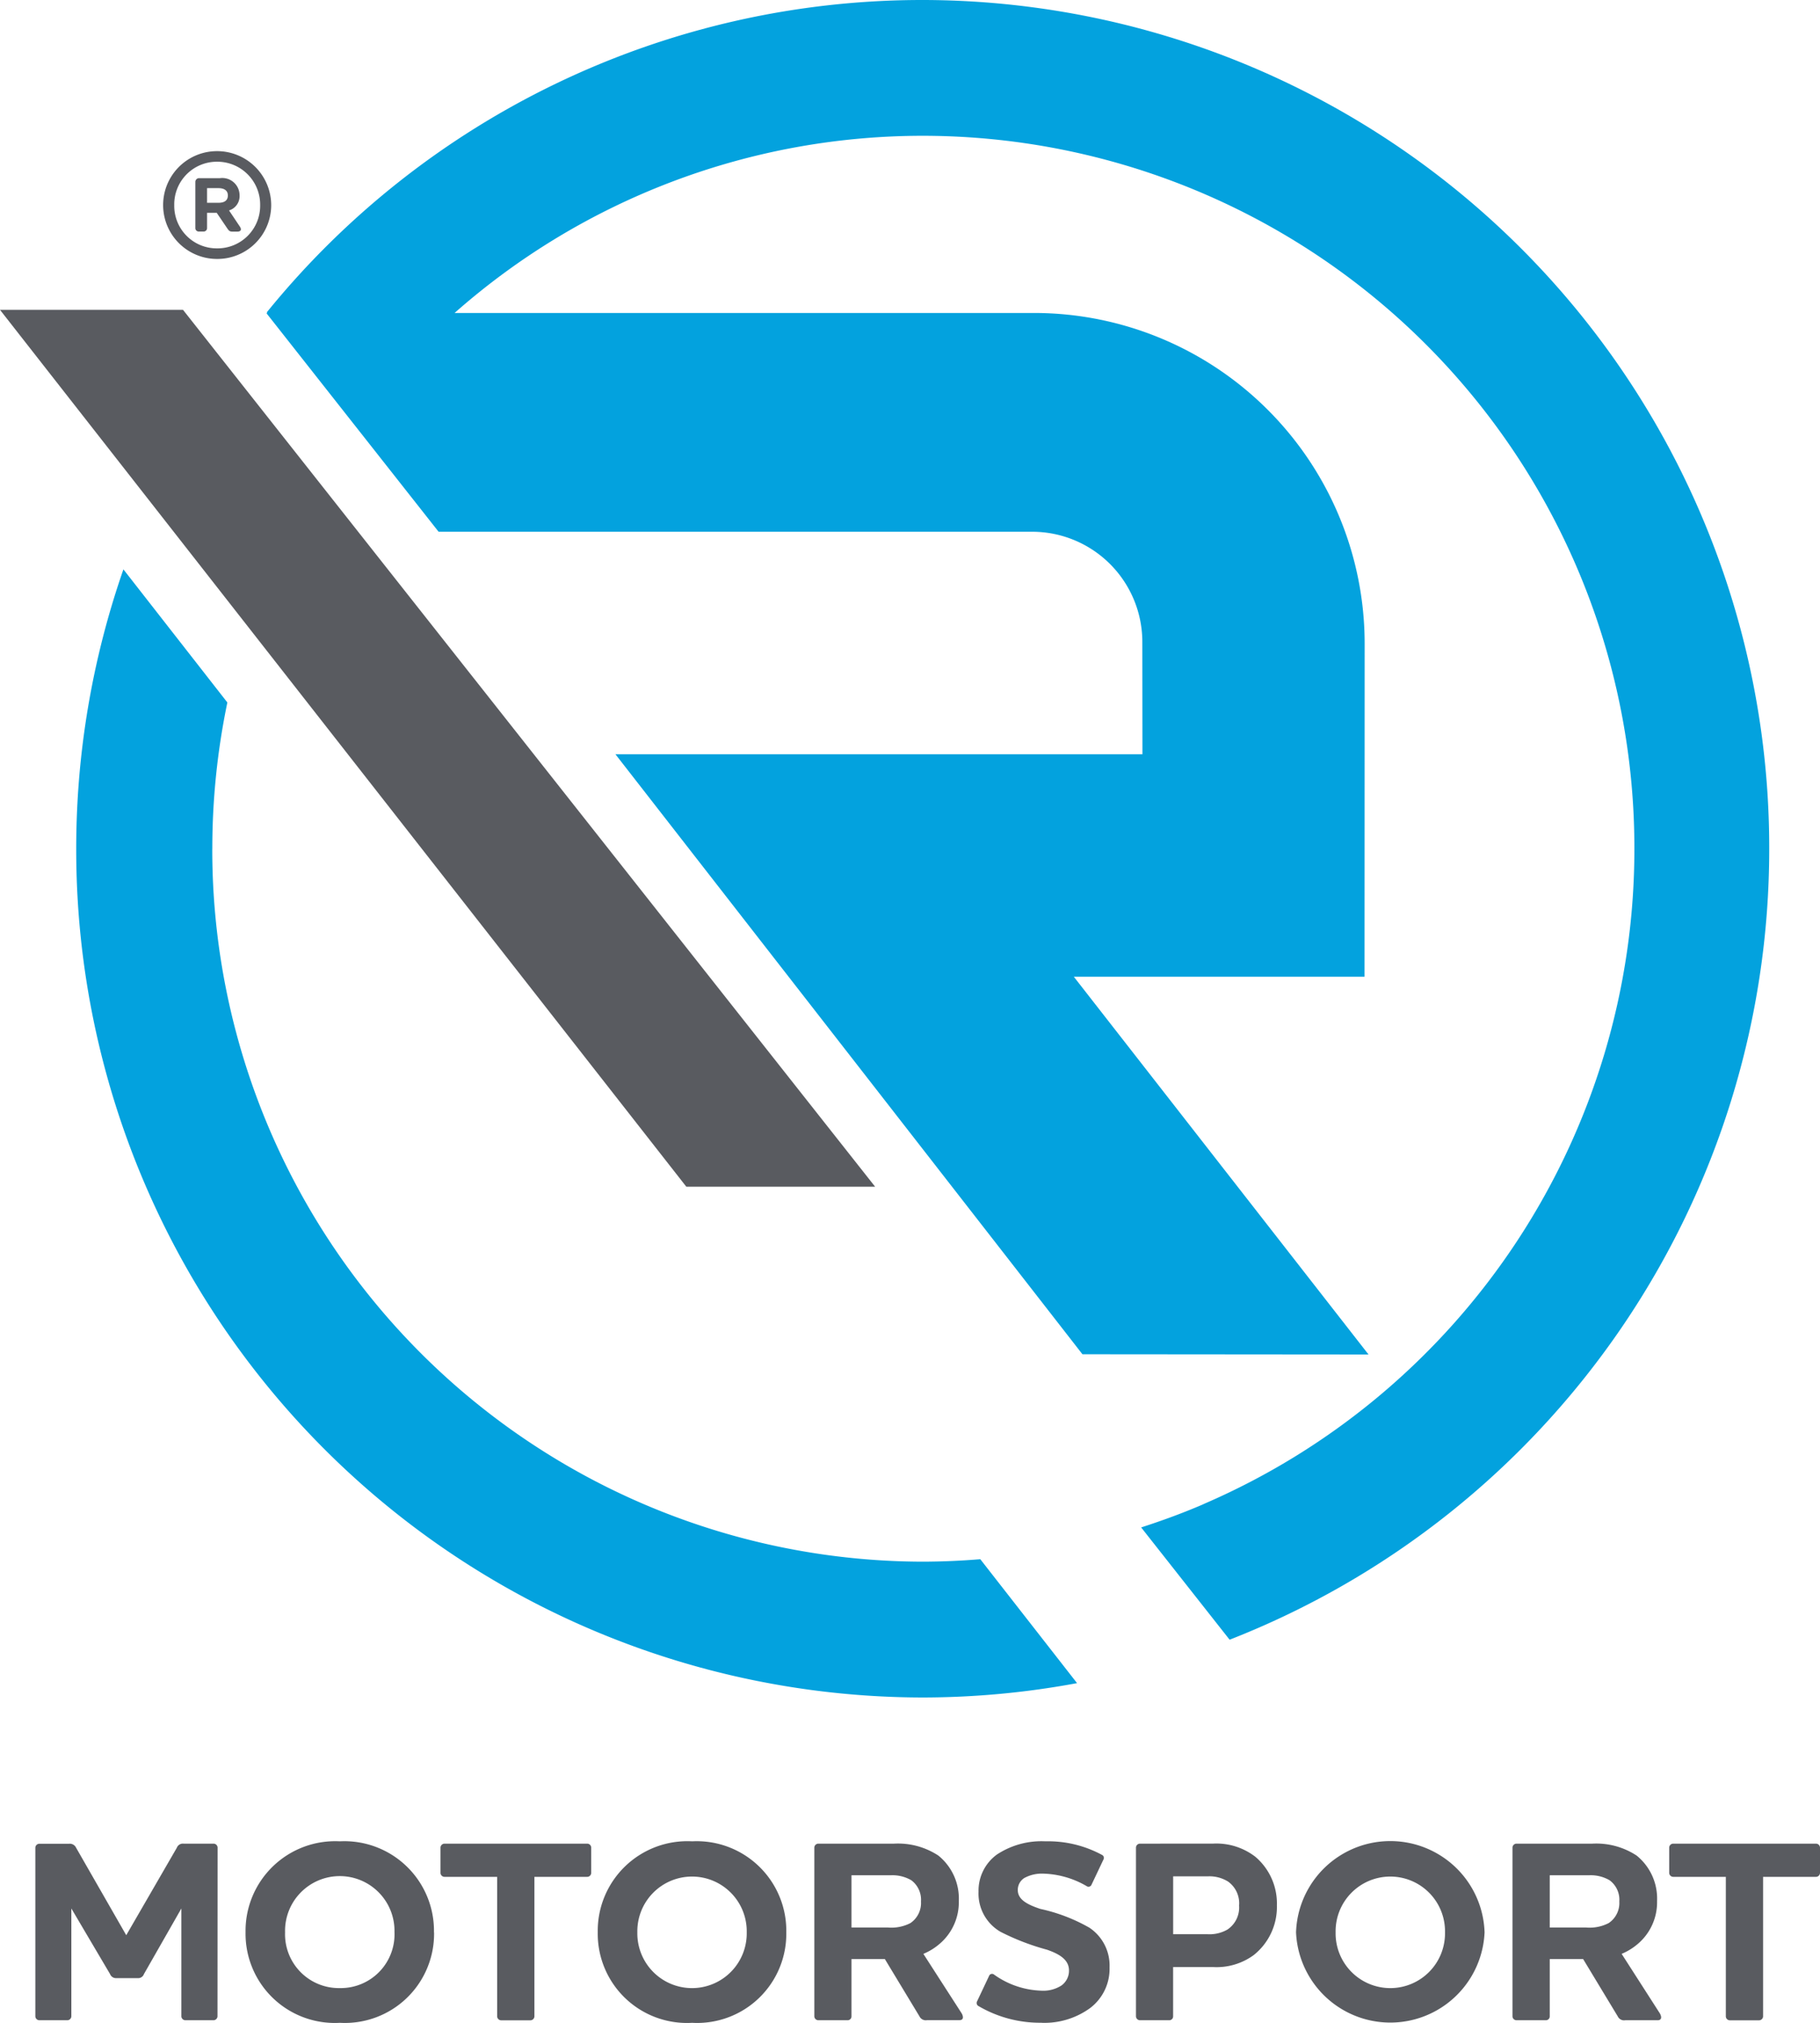
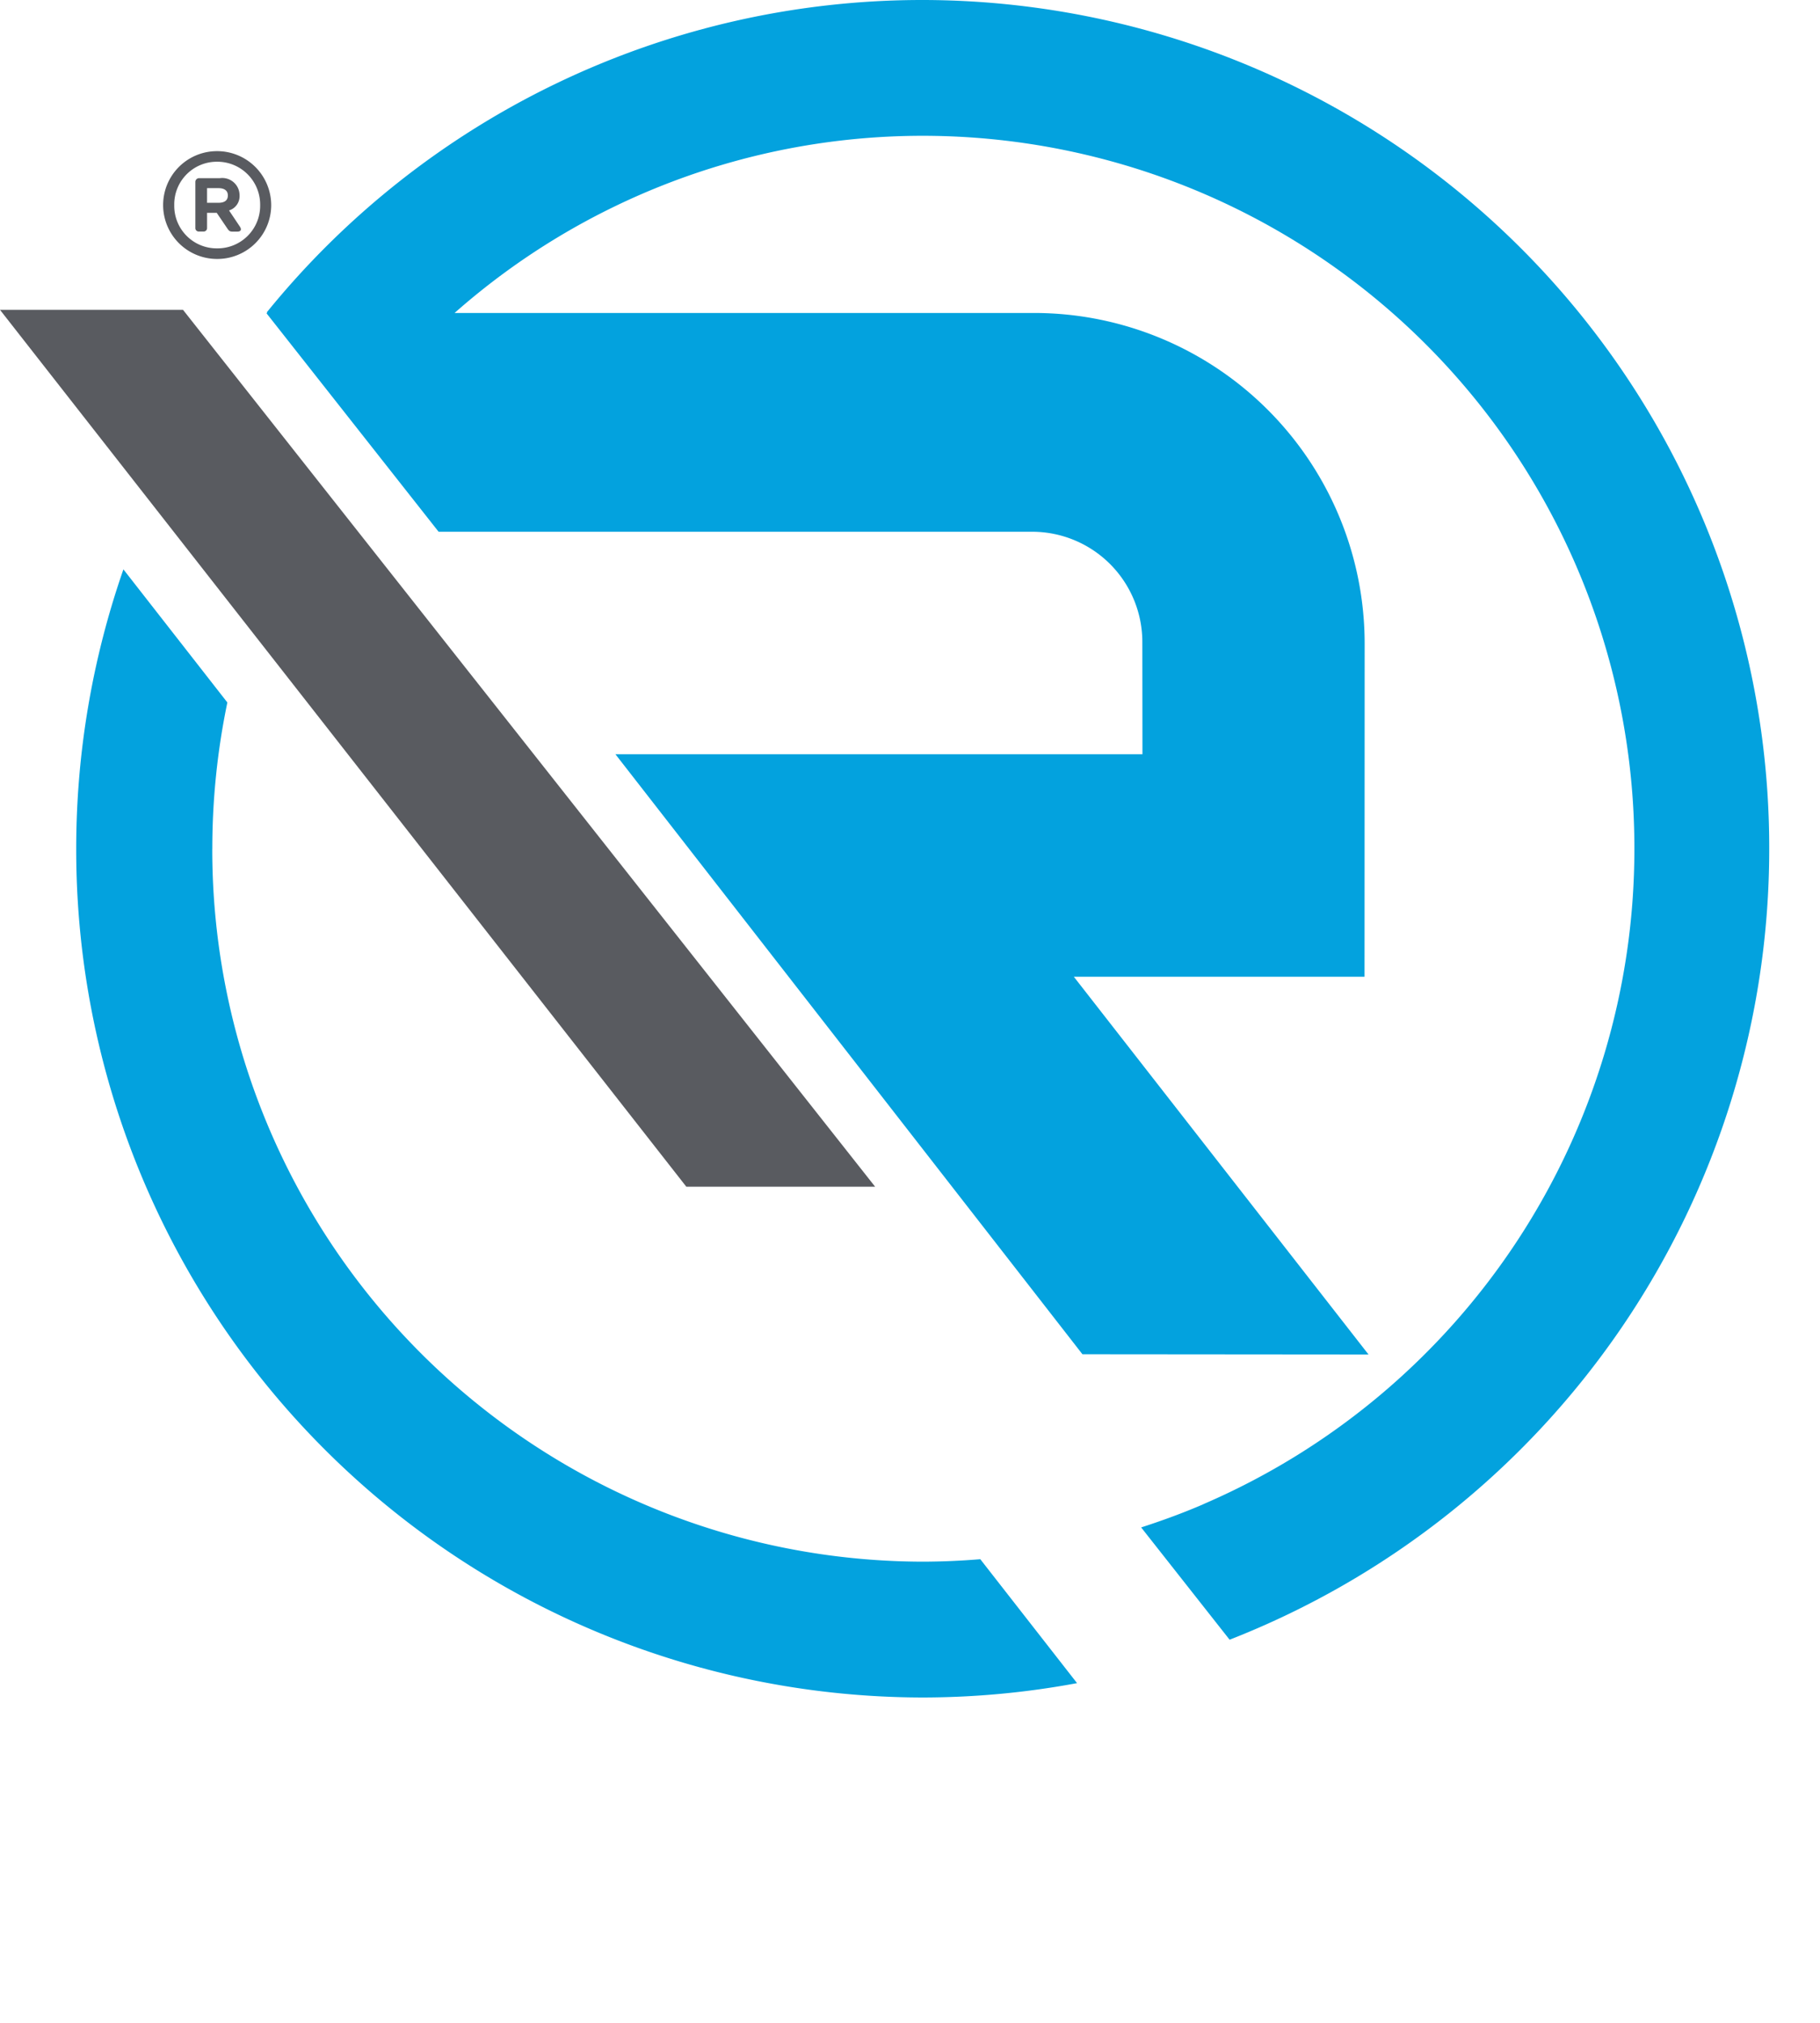
<svg xmlns="http://www.w3.org/2000/svg" viewBox="0 0 90 100">
  <path fill="#03a2de" d="M87.489 41.96A41.909 41.909 0 0045.628 0a41.734 41.734 0 00-32.439 15.445l.029.037h-.043l8.514 10.805h29.356a5.451 5.451 0 015.444 5.454l.006 5.545H30.433l23.094 29.662 14.147.012-14.572-18.674h14.375l.006-16.4v-.037a16.352 16.352 0 00-16.326-16.377H22.479A34.969 34.969 0 0145.66 6.713 35.2 35.2 0 0180.821 41.96a35.25 35.25 0 01-21.248 32.37l-.13.06-.168.071c-.927.391-1.878.736-2.844 1.048l4.374 5.551a41.961 41.961 0 0026.684-39.1m-76.99 0a35.43 35.43 0 01.744-7.233l-5.14-6.58A41.964 41.964 0 003.769 41.96a41.908 41.908 0 0041.859 41.956 41.889 41.889 0 007.633-.709l-4.785-6.127a35.44 35.44 0 01-2.816.122A35.2 35.2 0 0110.497 41.96" />
-   <path fill="#595b60" d="M10.76 91.334a.2.2 0 00-.2-.192H9.085a.321.321 0 00-.342.205l-2.5 4.321-2.478-4.321a.346.346 0 00-.358-.2H1.948a.2.2 0 00-.2.192v8.341a.2.2 0 00.2.192h1.38a.2.2 0 00.2-.192v-5.334l1.915 3.244a.313.313 0 00.307.2h1.06a.3.3 0 00.307-.2l1.852-3.244v5.334a.2.2 0 00.2.192h1.386a.2.2 0 00.2-.192zm10.7 4.192a4.431 4.431 0 00-4.656-4.5 4.433 4.433 0 00-4.661 4.5 4.412 4.412 0 004.666 4.473 4.41 4.41 0 004.656-4.473m-1.957 0a2.659 2.659 0 01-2.7 2.756 2.662 2.662 0 01-2.711-2.756 2.706 2.706 0 115.41 0m2.468-4.384a.2.2 0 00-.192.192v1.257a.2.2 0 00.192.192h2.61v6.9a.2.2 0 00.192.192h1.458a.2.2 0 00.192-.192v-6.9h2.609a.2.2 0 00.2-.192v-1.257a.2.2 0 00-.2-.192zm16.908 4.384a4.43 4.43 0 00-4.655-4.5 4.433 4.433 0 00-4.669 4.5 4.412 4.412 0 004.669 4.473 4.409 4.409 0 004.655-4.473m-1.957 0a2.705 2.705 0 11-5.409 0 2.705 2.705 0 115.409 0m9.515.589a2.7 2.7 0 00.973-2.141 2.733 2.733 0 00-1.012-2.243 3.635 3.635 0 00-2.2-.589h-3.733a.2.2 0 00-.2.192v8.346a.2.2 0 00.2.192h1.445a.189.189 0 00.192-.192v-2.834h1.65l1.713 2.834a.345.345 0 00.374.188h1.6c.217 0 .2-.179.114-.334l-1.896-2.944a2.962 2.962 0 00.78-.475m-2.391-3.41a1.852 1.852 0 011.011.244 1.2 1.2 0 01.482 1.052 1.2 1.2 0 01-.521 1.067 2.057 2.057 0 01-1.126.219h-1.79v-2.582zm7.469 7.294a3.847 3.847 0 002.39-.731 2.432 2.432 0 00.959-2.013 2.246 2.246 0 00-1-1.96 8.517 8.517 0 00-2.425-.927c-.653-.219-1.113-.462-1.113-.937a.7.7 0 01.319-.589 1.818 1.818 0 01.947-.218 4.5 4.5 0 012.135.615.16.16 0 00.244-.064l.587-1.239a.167.167 0 00-.077-.243 5.605 5.605 0 00-2.788-.667 4.008 4.008 0 00-2.4.654 2.209 2.209 0 00-.908 1.833 2.185 2.185 0 001.087 1.987 11.814 11.814 0 002.3.885c.626.218 1.086.5 1.086 1.025a.9.9 0 01-.371.743 1.66 1.66 0 01-1 .257 4.237 4.237 0 01-2.341-.8.157.157 0 00-.243.078l-.588 1.244a.173.173 0 00.076.243 6.009 6.009 0 003.12.82m9.757-5.806a1.308 1.308 0 01-.575 1.2 1.778 1.778 0 01-.984.23h-1.7v-2.862h1.739a1.747 1.747 0 01.972.256 1.318 1.318 0 01.55 1.18m-4.9-3.051a.2.2 0 00-.2.192v8.346a.2.2 0 00.2.192h1.445a.189.189 0 00.192-.192v-2.437h1.981a3.111 3.111 0 002-.589 3.036 3.036 0 001.151-2.461 3.028 3.028 0 00-1.062-2.4 3.159 3.159 0 00-2.085-.654zm17.039 4.384a4.664 4.664 0 00-9.323 0 4.666 4.666 0 009.323 0m-1.957 0a2.705 2.705 0 11-5.409 0 2.705 2.705 0 115.409 0m9.515.589a2.7 2.7 0 00.972-2.141 2.733 2.733 0 00-1.011-2.243 3.635 3.635 0 00-2.2-.589h-3.733a.2.2 0 00-.206.192v8.346a.2.2 0 00.206.192h1.444a.19.19 0 00.193-.192v-2.834h1.65l1.713 2.834a.344.344 0 00.371.192h1.6c.217 0 .2-.179.114-.334l-1.893-2.948a2.983 2.983 0 00.78-.475m-2.391-3.41a1.852 1.852 0 011.011.244A1.194 1.194 0 0180.076 94a1.192 1.192 0 01-.525 1.068 2.05 2.05 0 01-1.125.219h-1.79v-2.582zm4.156-1.563a.2.2 0 00-.193.192v1.257a.2.2 0 00.192.192h2.608v6.9a.2.2 0 00.192.192h1.458a.2.2 0 00.192-.192v-6.9h2.609a.2.2 0 00.206-.192v-1.257a.2.2 0 00-.206-.192z" />
  <path fill="#595b60" d="M0 15.317l33.938 43.348h9.337L9.05 15.317z" />
  <path fill="#595b60" d="M10.731 7.472a2.664 2.664 0 100 5.329 2.662 2.662 0 002.68-2.658 2.674 2.674 0 00-2.68-2.671m0 4.806a2.1 2.1 0 01-2.114-2.135 2.107 2.107 0 012.114-2.148 2.119 2.119 0 012.134 2.148 2.108 2.108 0 01-2.134 2.135m1.116-2.614a.856.856 0 00-.97-.857H9.834a.187.187 0 00-.174.174v2.291a.168.168 0 00.174.174h.231a.168.168 0 00.174-.174v-.751h.478l.521.769c.088.131.131.16.26.16h.247c.131 0 .232-.073.117-.247l-.536-.8a.738.738 0 00.521-.741m-.579 0c0 .261-.188.363-.464.363h-.565v-.724h.565c.26 0 .464.1.464.363" />
</svg>